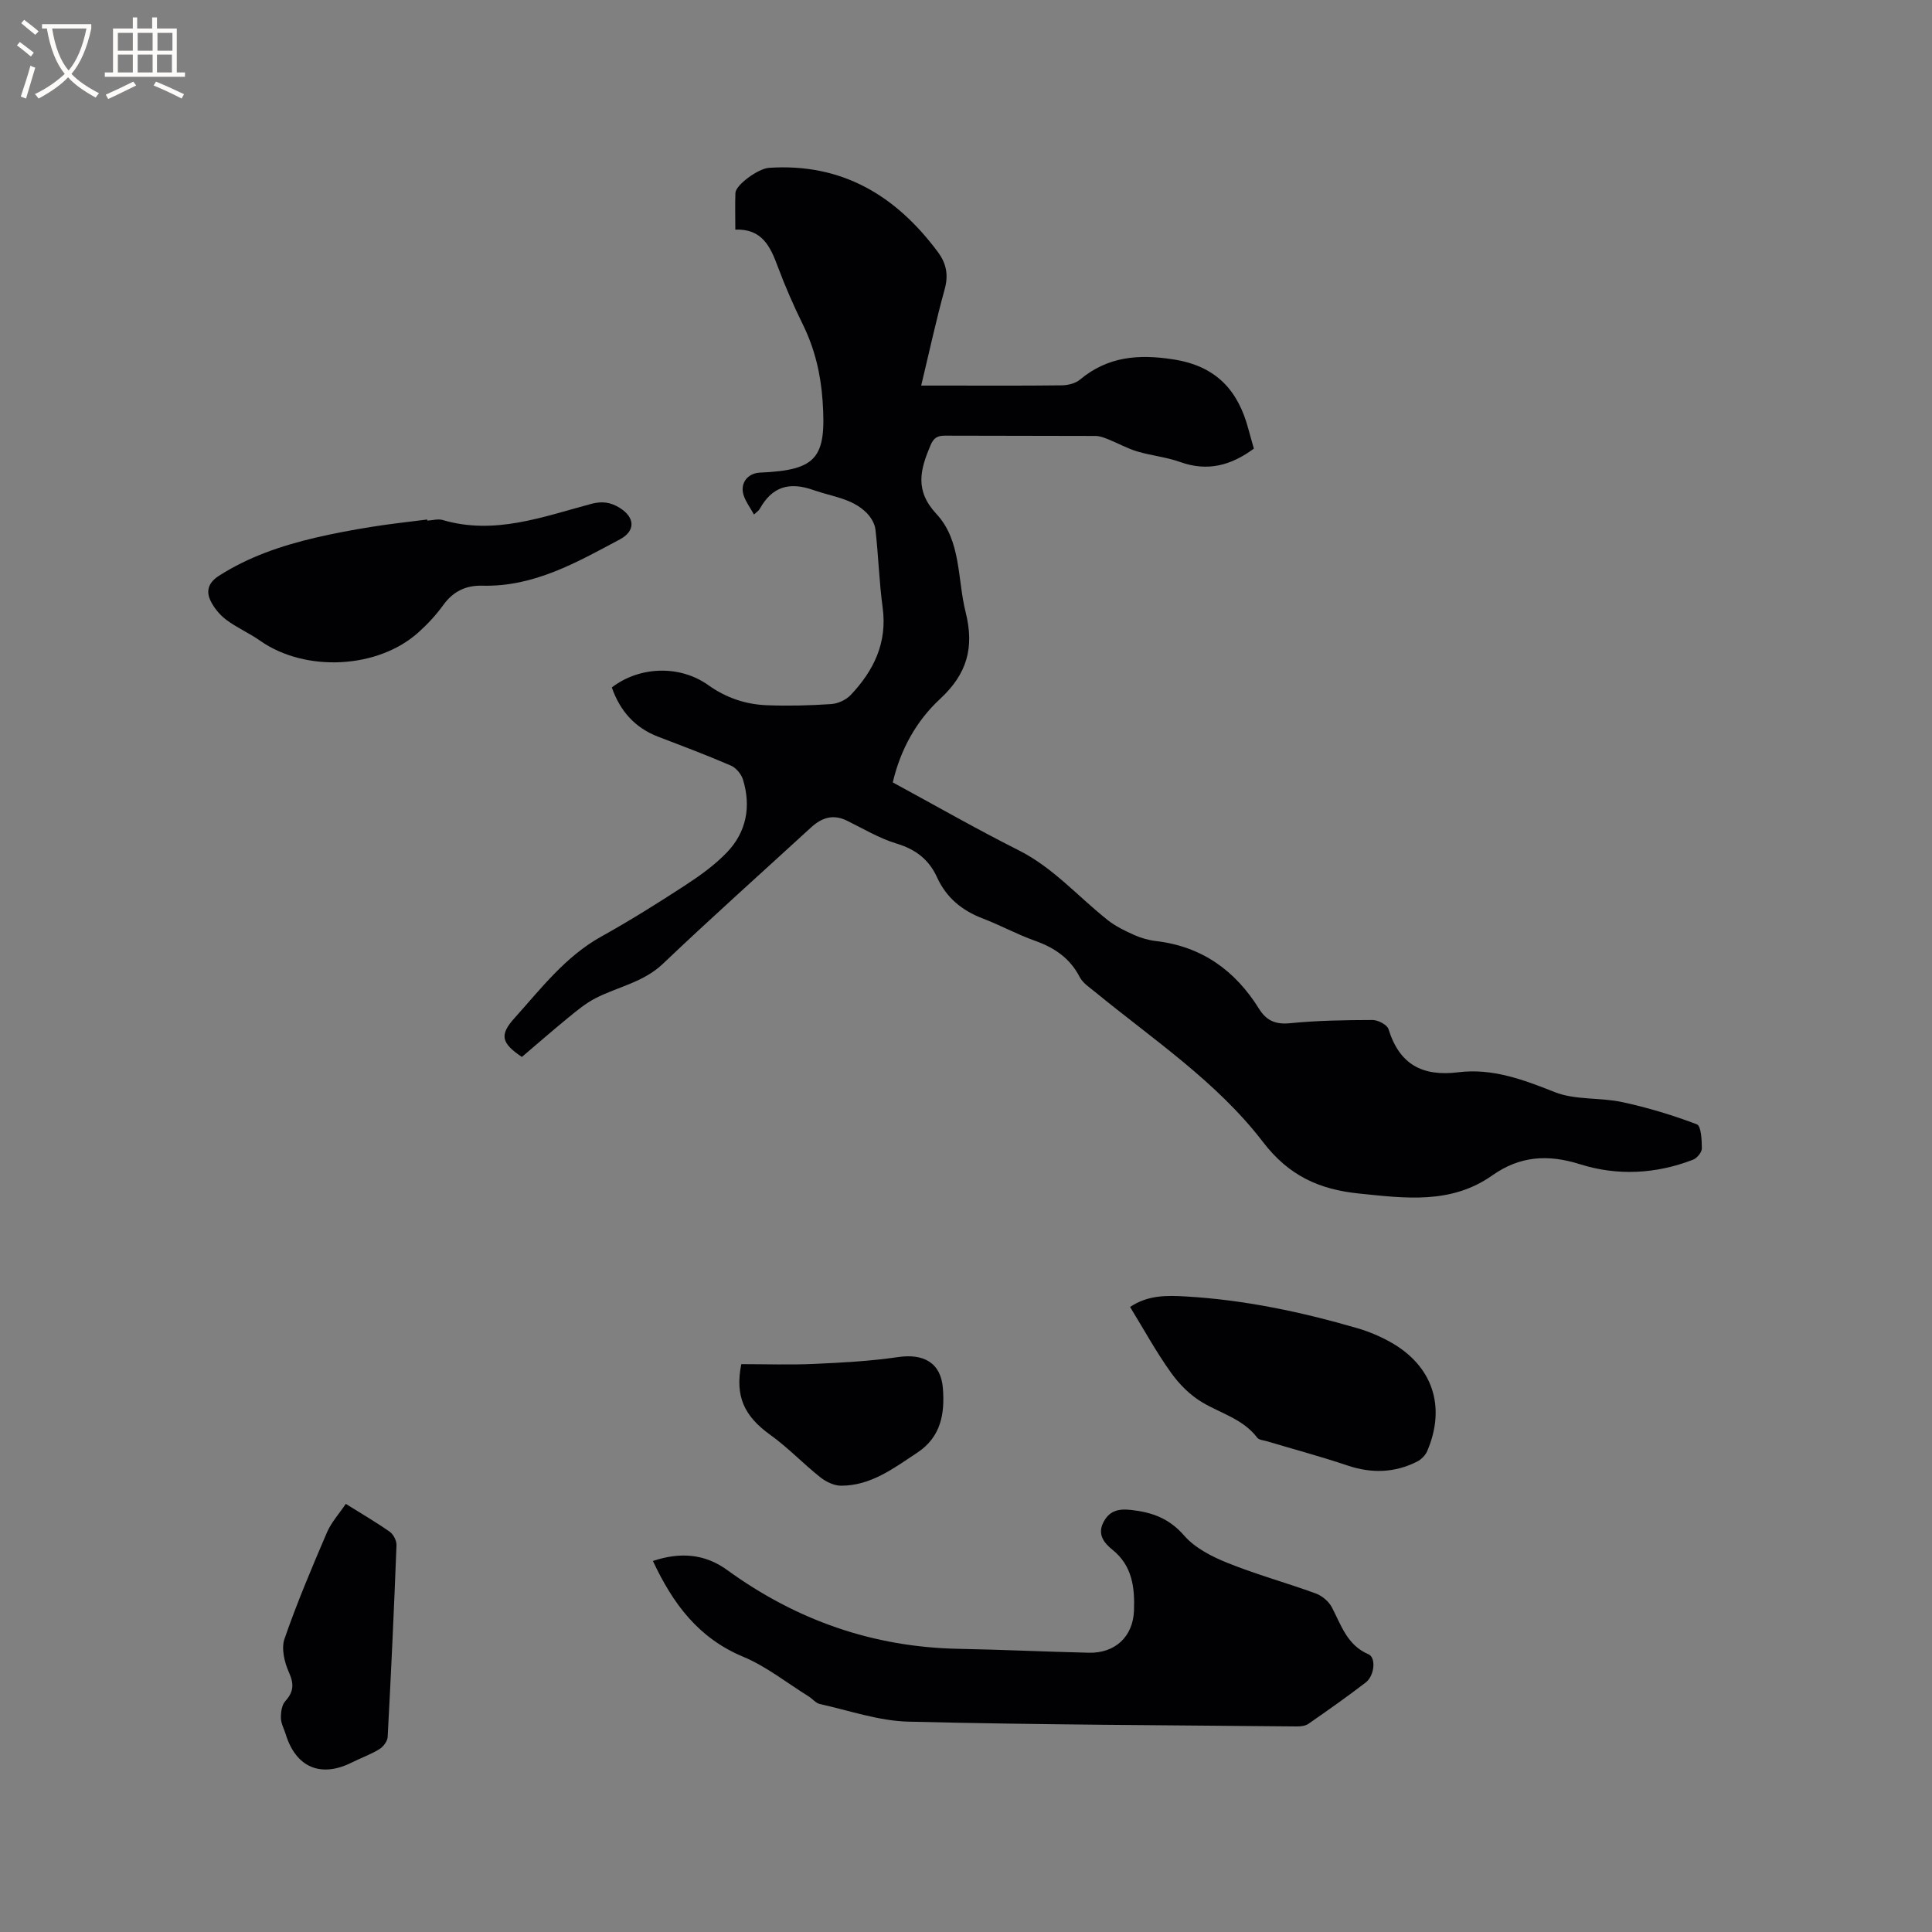
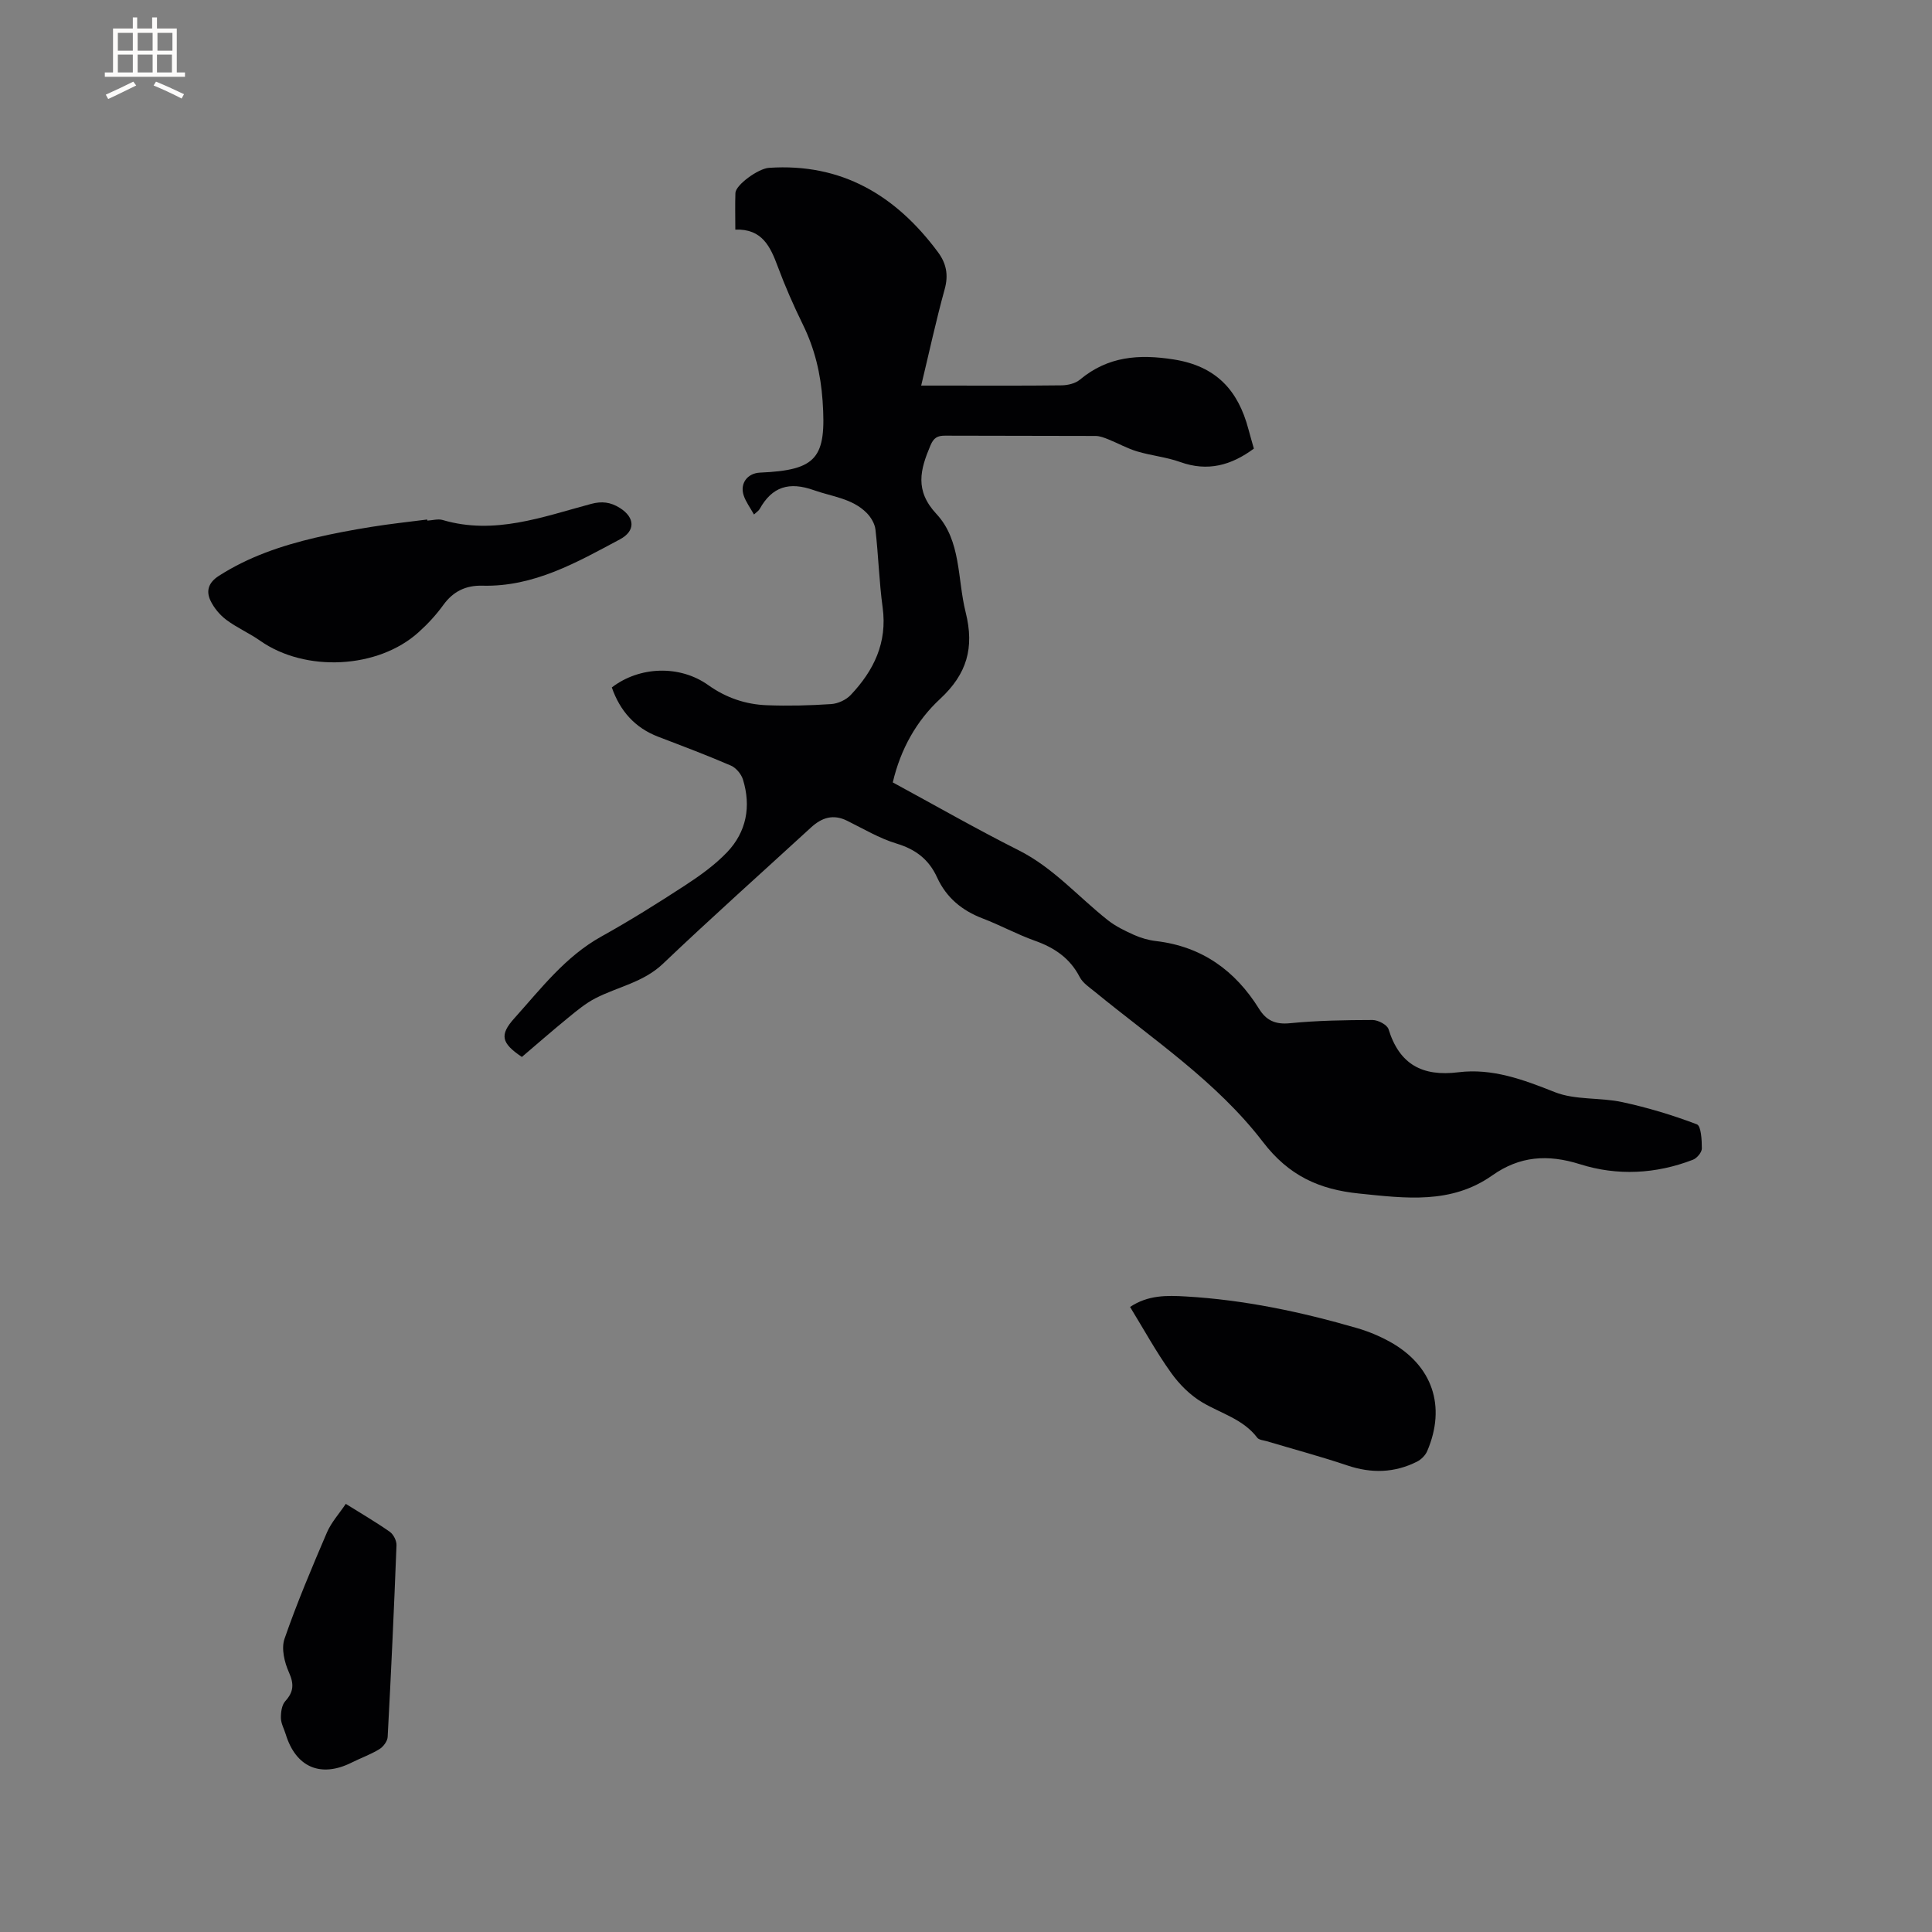
<svg xmlns="http://www.w3.org/2000/svg" enable-background="new 0 0 400 400" viewBox="0 0 400 400">
  <rect x="0" y="0" width="400" height="400" fill="#808080" stroke="none" />
  <g fill="#010103">
    <path d="m184.84 161.99c8.76 4.75 17.3 9.64 26.08 14.06 7.17 3.61 12.31 9.62 18.44 14.46 1.61 1.27 3.53 2.2 5.42 3.05 1.43.64 3.02 1.1 4.58 1.28 9.48 1.12 16.38 6.09 21.33 14.05 1.48 2.38 3.36 3.25 6.34 2.96 5.68-.56 11.42-.66 17.14-.67 1.14 0 3.02.98 3.31 1.9 2.26 7.31 7.01 9.85 14.47 8.92 6.99-.87 13.41 1.51 19.92 4.1 4.26 1.7 9.38 1.08 14 2.08 5.25 1.13 10.43 2.69 15.45 4.6.88.34 1.03 3.27 1.03 5 0 .8-1.01 2.01-1.84 2.33-7.67 2.97-15.69 3.37-23.39.93-6.69-2.11-12.48-1.69-18.14 2.3-8.54 6.03-18 4.75-27.58 3.77-8.27-.84-14.56-3.68-19.92-10.68-9.54-12.45-22.73-21.21-34.77-31.07-1.14-.93-2.52-1.83-3.16-3.06-2.03-3.94-5.25-6.1-9.31-7.54-3.68-1.31-7.15-3.22-10.8-4.61-4.28-1.63-7.52-4.32-9.42-8.48-1.69-3.71-4.41-5.81-8.37-7.01-3.58-1.08-6.89-3.07-10.28-4.74-2.89-1.43-5.25-.63-7.47 1.41-10.23 9.39-20.6 18.64-30.66 28.22-4.06 3.86-9.35 4.75-14 7.15-1.99 1.03-3.77 2.51-5.52 3.94-3.33 2.72-6.56 5.54-9.67 8.19-4.23-2.85-4.7-4.53-1.54-8.03 5.5-6.12 10.53-12.75 17.97-16.89 5.92-3.29 11.68-6.9 17.36-10.6 3.08-2.01 6.15-4.21 8.68-6.85 4.03-4.22 5.02-9.49 3.3-15.07-.35-1.13-1.43-2.42-2.49-2.88-4.95-2.14-10-4.04-15.04-5.97-4.89-1.87-7.93-5.39-9.62-10.21 5.71-4.39 14.05-4.7 19.96-.49 3.69 2.63 7.73 4 12.13 4.17 4.44.17 8.91.06 13.34-.24 1.4-.09 3.08-.87 4.04-1.89 4.77-5.05 7.6-10.82 6.6-18.12-.73-5.35-.87-10.77-1.49-16.14-.14-1.21-.94-2.55-1.83-3.44-2.99-3-7.14-3.35-10.91-4.69-5.12-1.82-8.65-.75-11.24 3.91-.19.35-.59.58-1.17 1.12-.78-1.41-1.68-2.6-2.13-3.95-.82-2.5.79-4.6 3.38-4.72 11.79-.51 13.78-3.01 12.96-14.86-.39-5.61-1.63-10.81-4.1-15.83-1.91-3.89-3.66-7.88-5.17-11.94-1.54-4.15-3.24-7.89-8.8-7.68 0-2.76-.07-5.18.02-7.6.07-1.65 4.69-5.03 6.93-5.19 15.06-1.02 26.26 5.69 34.98 17.42 1.76 2.36 2.24 4.75 1.41 7.73-1.77 6.4-3.17 12.91-4.86 19.93h4.93c8.06 0 16.12.05 24.18-.05 1.27-.02 2.82-.39 3.76-1.18 5.78-4.82 12.15-5.32 19.41-4.18 8.79 1.38 13.34 6.38 15.47 14.43.35 1.32.74 2.63 1.13 4.03-4.69 3.47-9.56 4.82-15.24 2.78-2.87-1.03-5.99-1.32-8.93-2.2-2.04-.61-3.93-1.68-5.92-2.48-.85-.34-1.77-.71-2.66-.72-10.39-.05-20.78-.01-31.18-.06-1.59-.01-2.36.44-3.03 2.02-2.11 5-3.31 9.31 1.23 14.18 5.16 5.53 4.32 13.45 6.06 20.37 1.84 7.36.26 12.77-5.28 17.92-4.9 4.53-8.2 10.42-9.81 17.3z" />
-     <path d="m135.18 323.18c5.66-1.88 10.72-1.5 15.38 1.88 14.29 10.37 30.17 15.97 47.89 16.31 9 .17 18 .6 27 .81 5.39.12 9.13-3.29 9.33-8.73.17-4.69-.3-9.26-4.48-12.61-1.55-1.25-3.14-3.01-1.92-5.52 1.2-2.49 3.08-3 5.74-2.71 4.37.48 7.93 1.73 11.03 5.3 2.24 2.57 5.72 4.36 8.99 5.67 5.97 2.41 12.22 4.12 18.28 6.33 1.31.48 2.69 1.65 3.33 2.87 1.95 3.72 3.15 7.83 7.58 9.72 1.61.69 1.25 4.44-.57 5.84-3.87 2.97-7.85 5.77-11.85 8.55-.63.44-1.59.55-2.4.55-26.81-.26-53.63-.33-80.43-.99-6.14-.15-12.24-2.3-18.34-3.65-.85-.19-1.53-1.09-2.34-1.59-4.49-2.79-8.72-6.19-13.54-8.2-9.21-3.84-14.52-10.92-18.68-19.83z" />
    <path d="m88.49 107.79c1.06-.06 2.2-.41 3.15-.13 10.72 3.16 20.68-.64 30.74-3.33 2.23-.6 4.04-.38 5.98.85 3.1 1.97 3.26 4.73 0 6.48-8.95 4.78-17.83 9.88-28.49 9.6-3.42-.09-6.04 1.17-8.09 4-1.48 2.05-3.24 3.95-5.12 5.64-8.41 7.6-23.45 8.32-32.78 1.77-2.24-1.58-4.82-2.69-7.01-4.33-1.36-1.02-2.59-2.49-3.31-4.03-.93-1.98-.39-3.71 1.73-5.07 6.16-3.96 12.94-6.25 19.98-7.91 3.81-.89 7.67-1.61 11.53-2.23 3.86-.63 7.76-1.04 11.64-1.54.03.06.04.14.05.23z" />
    <path d="m233.97 270.59c3.73-2.49 7.62-2.4 11.55-2.17 12.1.7 23.88 3.19 35.48 6.56 2.31.67 4.6 1.63 6.71 2.79 8.87 4.89 11.76 13.38 7.77 22.68-.37.86-1.23 1.72-2.07 2.15-4.67 2.36-9.45 2.49-14.44.81-5.49-1.85-11.1-3.35-16.66-5.01-.69-.21-1.65-.26-2.01-.74-2.91-3.84-7.46-5-11.34-7.29-2.52-1.48-4.79-3.75-6.5-6.15-3.07-4.28-5.61-8.93-8.49-13.63z" />
    <path d="m71.59 311.36c3.26 2.04 6.28 3.79 9.12 5.79.76.54 1.42 1.86 1.38 2.79-.51 13.23-1.12 26.47-1.83 39.69-.05.89-.92 2.04-1.74 2.53-1.79 1.1-3.82 1.81-5.71 2.76-6.4 3.2-11.56.99-13.66-5.88-.34-1.11-.97-2.21-.99-3.33-.02-1.18.17-2.69.89-3.49 1.77-1.94 1.85-3.56.77-5.98-.93-2.07-1.61-4.93-.92-6.93 2.59-7.48 5.69-14.8 8.81-22.08.9-2.06 2.51-3.83 3.88-5.87z" />
-     <path d="m153.48 282.43c5.21 0 10.18.18 15.13-.05 5.79-.26 11.6-.57 17.32-1.41 5.28-.77 8.89 1.14 9.29 6.51.39 5.11-.33 10-5.35 13.31-4.89 3.22-9.56 6.81-15.73 6.81-1.45 0-3.13-.81-4.31-1.75-3.55-2.82-6.7-6.16-10.37-8.79-5.41-3.89-7.31-8-5.98-14.63z" />
  </g>
-   <path d="m6.4 11.7c-1-.8-1.9-1.6-2.9-2.3l.6-.7c.9.7 1.9 1.4 2.9 2.2zm-2.1 8.3c.7-2.1 1.4-4.2 2-6.4.2.1.6.3 1 .4-.7 2.3-1.3 4.4-1.9 6.4zm3-12.8c-1.1-.9-2.1-1.7-2.9-2.4l.6-.7c1 .8 2 1.5 3 2.4zm1.4-1.3v-.9h10.2v.9c-.9 4.2-2.3 7.3-4.1 9.4 1.3 1.4 3.2 2.7 5.7 4-.2.2-.4.5-.7.9-2.5-1.4-4.4-2.7-5.7-4.2-1.4 1.5-3.5 3-6.1 4.4 0 0 0 0-.1-.1-.3-.4-.5-.7-.7-.8 2.7-1.3 4.7-2.8 6.2-4.2-1.8-2.2-3-5.3-3.7-9.4zm9.2 0h-7.1c.6 3.8 1.7 6.7 3.4 8.7 1.7-2 2.9-4.8 3.7-8.7z" fill="#fcfbfa" />
  <path d="m31.6 3.6h.9v2.3h4.1v9.1h1.7v.9h-16.6v-.9h1.7v-9.1h4.1v-2.3h.9v2.3h3.1v-2.3zm-4 13.3.6.8c-1.9.9-3.8 1.9-5.8 2.8-.2-.3-.3-.6-.5-.9 2-.9 3.9-1.8 5.7-2.7zm-3.2-10.1v3.7h3.1v-3.7zm0 4.5v3.7h3.1v-3.7zm4.1-4.5v3.7h3.1v-3.7zm0 4.5v3.7h3.1v-3.7zm9.1 9.1c-2.1-1.1-4.1-2-5.8-2.7l.5-.8c2.2.9 4.1 1.8 5.8 2.6zm-1.9-13.6h-3.1v3.7h3.1zm-3.2 4.5v3.7h3.1v-3.7z" fill="#fcfbfa" />
</svg>